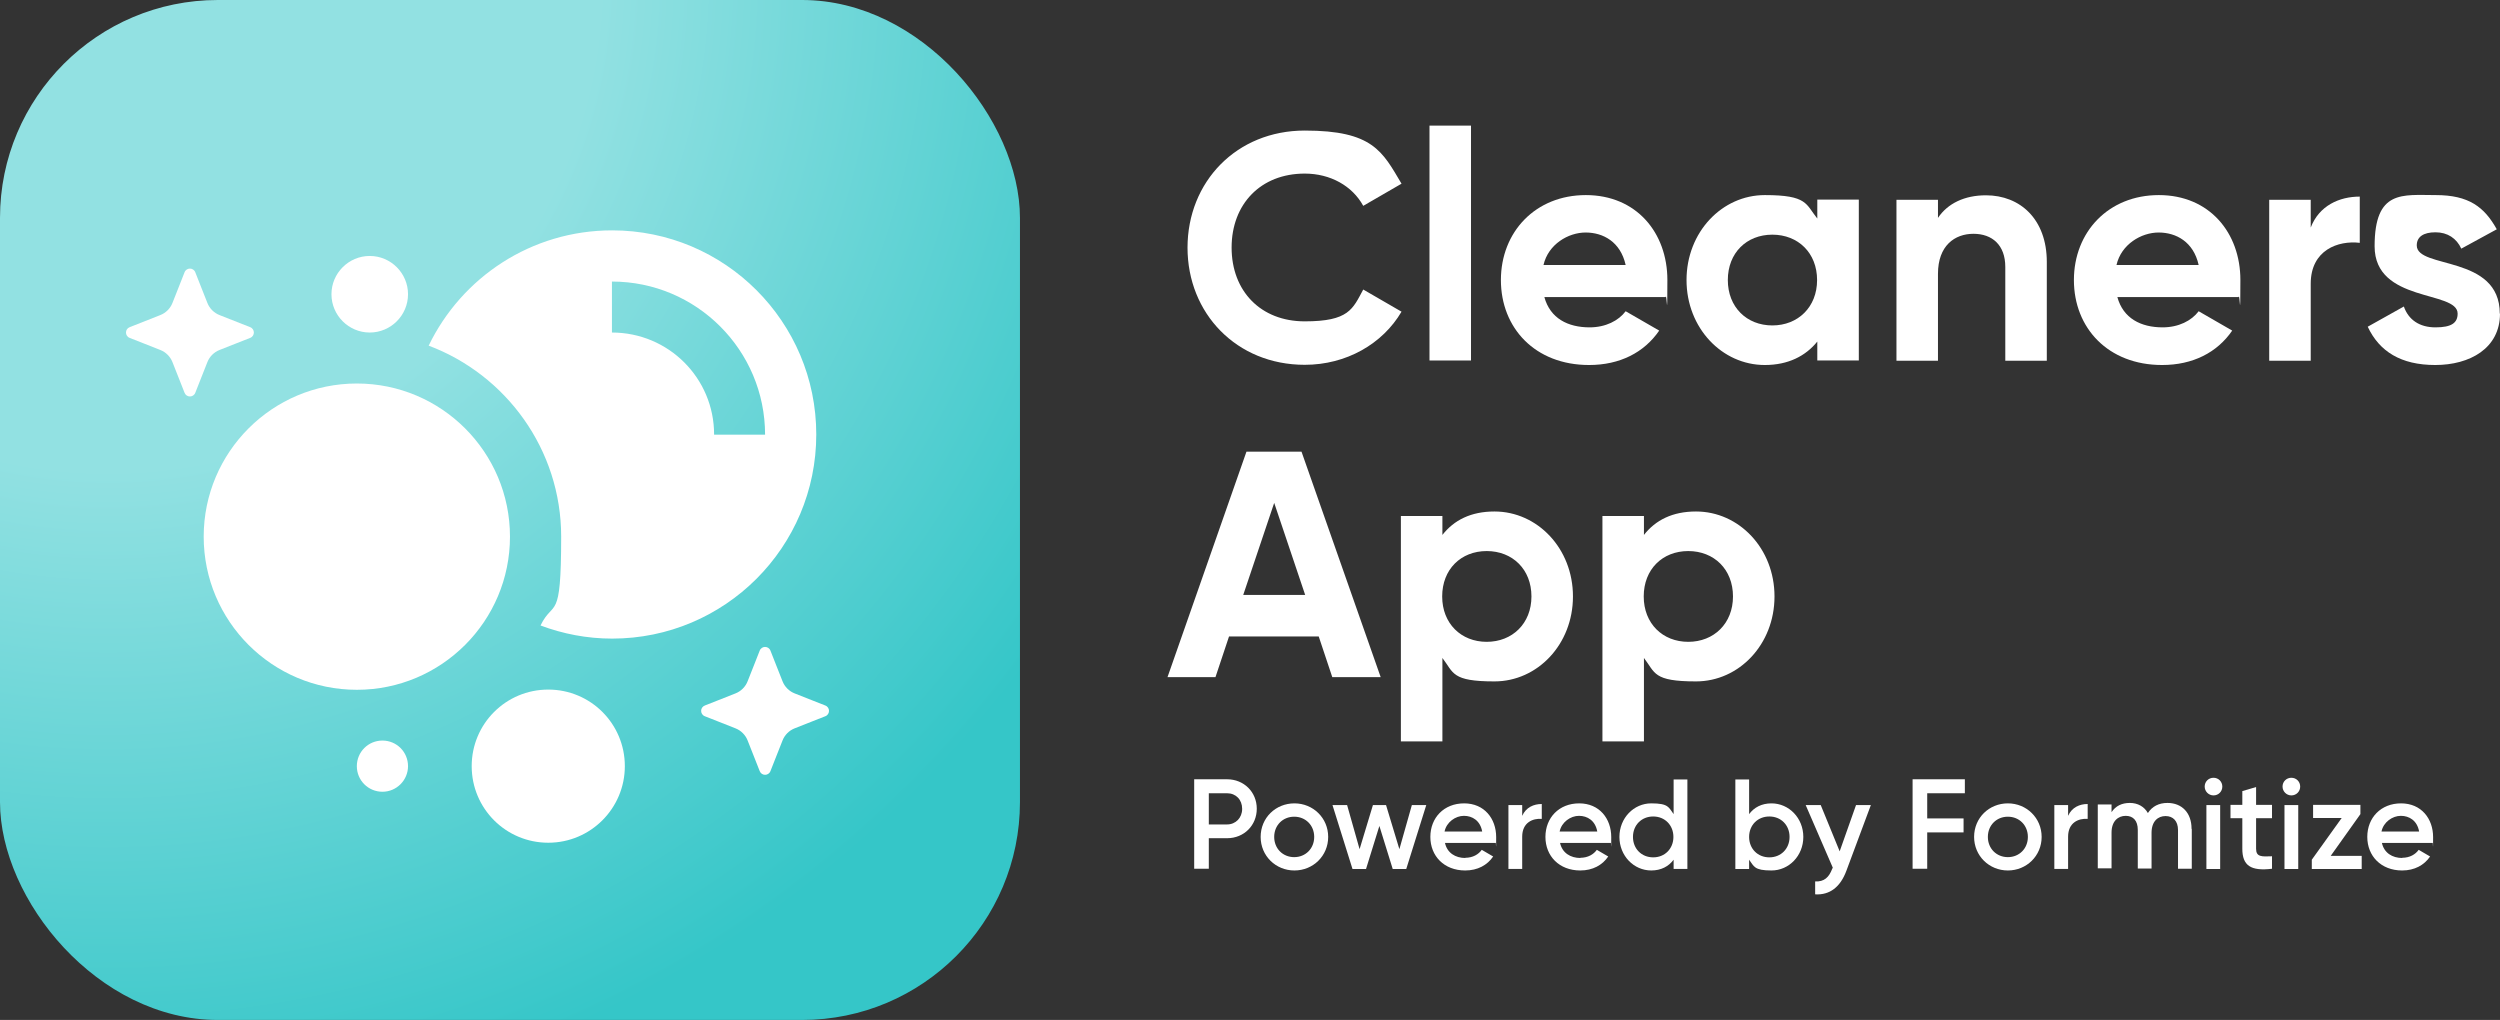
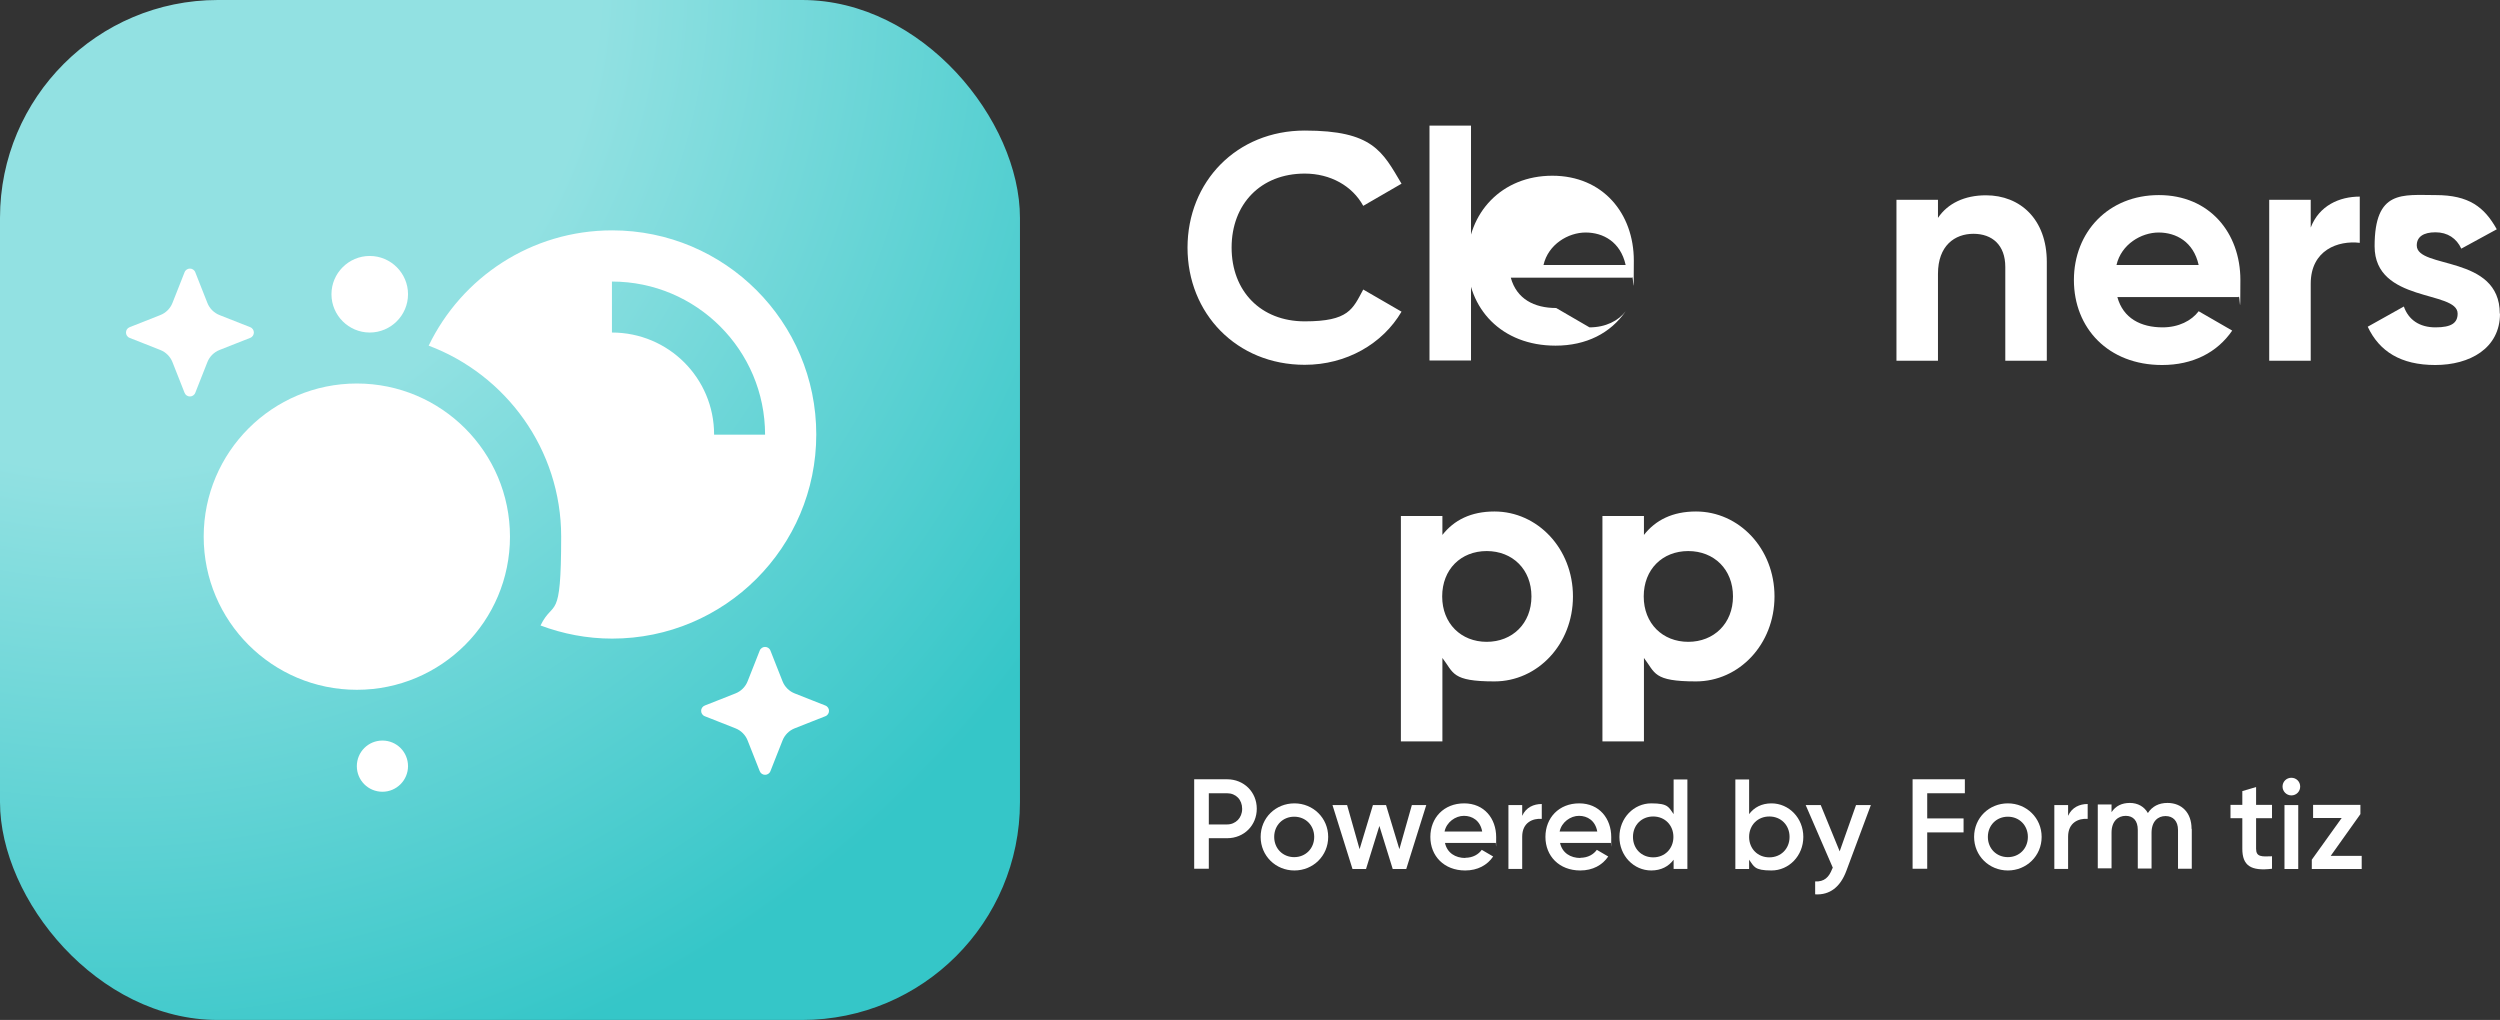
<svg xmlns="http://www.w3.org/2000/svg" id="Layer_2" version="1.1" viewBox="0 0 1162.3 474.2">
  <rect x="0" y="0" width="1162.3" height="474.2" fill="#333333" stroke="none" />
  <defs>
    <style>
      .st0 {
        fill: #fff;
      }

      .st1 {
        fill: url(#radial-gradient);
      }
    </style>
    <radialGradient id="radial-gradient" cx="50.3" cy="-1392.4" fx="50.3" fy="-1392.4" r="761.8" gradientTransform="translate(0 1382.6)" gradientUnits="userSpaceOnUse">
      <stop offset=".3" stop-color="#92e1e2" />
      <stop offset=".7" stop-color="#35c6c8" />
    </radialGradient>
  </defs>
  <g id="Layer_2-2">
    <path class="st0" d="M552.1,115.2c0-30.7,22.8-54.5,54.5-54.5s36.1,9.7,45,24.7l-17.8,10.3c-5.1-9.3-15.3-15-27.2-15-20.5,0-34,14.2-34,34.4s13.5,34.3,34,34.3,22.3-5.7,27.2-14.8l17.8,10.3c-8.8,15-25.7,24.7-45,24.7-31.7,0-54.5-23.9-54.5-54.5h0s0,0,0,0Z" />
    <path class="st0" d="M664.6,58.4h19.3v109.2h-19.3V58.4Z" />
-     <path class="st0" d="M739,152.2c7.5,0,13.5-3.1,16.8-7.5l15.6,9c-7,10.2-18.3,16-32.6,16-25.1,0-41-17.2-41-39.5s16-39.5,39.5-39.5,37.9,17.5,37.9,39.5-.3,5.4-.8,7.9h-56.4c2.7,9.9,10.9,14.1,21.1,14.1h0ZM755.8,123.2c-2.4-10.8-10.5-15.1-18.6-15.1s-17.4,5.5-19.6,15.1h38.2Z" />
-     <path class="st0" d="M864.2,92.8v74.8h-19.3v-8.8c-5.4,6.7-13.5,10.9-24.4,10.9-19.9,0-36.4-17.2-36.4-39.5s16.5-39.5,36.4-39.5,19,4.2,24.4,10.9v-8.8h19.3ZM844.8,130.2c0-12.6-8.8-21.1-20.8-21.1s-20.7,8.5-20.7,21.1,8.8,21.1,20.7,21.1,20.8-8.5,20.8-21.1Z" />
+     <path class="st0" d="M739,152.2c7.5,0,13.5-3.1,16.8-7.5c-7,10.2-18.3,16-32.6,16-25.1,0-41-17.2-41-39.5s16-39.5,39.5-39.5,37.9,17.5,37.9,39.5-.3,5.4-.8,7.9h-56.4c2.7,9.9,10.9,14.1,21.1,14.1h0ZM755.8,123.2c-2.4-10.8-10.5-15.1-18.6-15.1s-17.4,5.5-19.6,15.1h38.2Z" />
    <path class="st0" d="M951.6,121.7v46h-19.3v-43.6c0-10.2-6.1-15.4-14.8-15.4s-16.5,5.5-16.5,18.6v40.4h-19.3v-74.8h19.3v8.4c4.5-6.7,12.3-10.5,22.3-10.5,15.9,0,28.3,11.1,28.3,31h0Z" />
    <path class="st0" d="M1005.4,152.2c7.5,0,13.5-3.1,16.8-7.5l15.6,9c-7,10.2-18.3,16-32.6,16-25.1,0-41-17.2-41-39.5s16-39.5,39.5-39.5,37.9,17.5,37.9,39.5-.3,5.4-.8,7.9h-56.4c2.7,9.9,10.9,14.1,21.1,14.1h0ZM1022.2,123.2c-2.4-10.8-10.5-15.1-18.6-15.1s-17.4,5.5-19.6,15.1h38.2Z" />
    <path class="st0" d="M1097.1,91.3v21.6c-10-1.2-22.8,3.3-22.8,19v35.8h-19.3v-74.8h19.3v12.9c3.9-10.2,13.3-14.4,22.8-14.4Z" />
    <path class="st0" d="M1162.3,145.8c0,16.2-14.1,23.9-30.1,23.9s-26-6.3-31.4-17.8l16.8-9.4c2.1,6.1,7.2,9.7,14.7,9.7s10.3-2.1,10.3-6.4c0-10.9-38.6-4.9-38.6-31.3s13-23.8,28.4-23.8,22.6,5.5,28.4,15.9l-16.5,9c-2.2-4.8-6.4-7.6-12-7.6s-8.7,2.1-8.7,6.1c0,11.1,38.6,4.2,38.6,31.7h0,0Z" />
-     <path class="st0" d="M613.2,295.9h-41.8l-6.3,18.9h-22.3l36.7-104.8h25.6l36.8,104.8h-22.5l-6.3-18.9h0ZM606.8,276.6l-14.4-42.8-14.4,42.8h28.7Z" />
    <path class="st0" d="M731.3,277.3c0,22.3-16.5,39.5-36.5,39.5s-18.9-4-24.2-10.9v38.8h-19.3v-104.8h19.3v8.8c5.4-6.9,13.3-10.9,24.2-10.9,20,0,36.5,17.2,36.5,39.5h0ZM712,277.3c0-12.6-8.8-21.1-20.8-21.1s-20.7,8.5-20.7,21.1,8.8,21.1,20.7,21.1,20.8-8.5,20.8-21.1Z" />
    <path class="st0" d="M825,277.3c0,22.3-16.5,39.5-36.5,39.5s-18.9-4-24.2-10.9v38.8h-19.3v-104.8h19.3v8.8c5.4-6.9,13.3-10.9,24.2-10.9,20,0,36.5,17.2,36.5,39.5h0ZM805.7,277.3c0-12.6-8.8-21.1-20.8-21.1s-20.7,8.5-20.7,21.1,8.8,21.1,20.7,21.1,20.8-8.5,20.8-21.1Z" />
    <path class="st0" d="M584.3,376c0,7.7-5.9,13.7-13.8,13.7h-8.5v14.2h-6.8v-41.6h15.3c7.8,0,13.8,5.9,13.8,13.7h0ZM577.5,376c0-4.2-2.9-7.2-7-7.2h-8.5v14.5h8.5c4,0,7-3.1,7-7.2h0Z" />
    <path class="st0" d="M586.1,389.1c0-8.9,7-15.6,15.7-15.6s15.7,6.8,15.7,15.6-7,15.6-15.7,15.6-15.7-6.8-15.7-15.6ZM611,389.1c0-5.4-4-9.4-9.3-9.4s-9.3,4-9.3,9.4,4,9.4,9.3,9.4,9.3-4,9.3-9.4Z" />
    <path class="st0" d="M663.1,374.3l-9.3,29.7h-6.3l-6.2-20-6.2,20h-6.3l-9.3-29.7h6.8l5.8,20.5,6.2-20.5h6.1l6.2,20.5,5.8-20.5h6.8,0Z" />
    <path class="st0" d="M681.2,398.8c3.6,0,6.2-1.6,7.7-3.7l5.3,3.1c-2.7,4-7.2,6.5-13,6.5-9.8,0-16.2-6.7-16.2-15.6s6.3-15.6,15.7-15.6,14.9,7.1,14.9,15.7-.1,1.8-.2,2.7h-23.6c1,4.6,4.8,7,9.5,7h0ZM689.1,386.6c-.9-5.1-4.6-7.3-8.5-7.3s-8.1,2.9-9,7.3h17.5,0Z" />
    <path class="st0" d="M716.8,373.7v7c-4.2-.3-9.1,1.7-9.1,8.3v15h-6.4v-29.7h6.4v5c1.8-4,5.4-5.5,9.1-5.5Z" />
    <path class="st0" d="M734.7,398.8c3.6,0,6.2-1.6,7.7-3.7l5.3,3.1c-2.7,4-7.2,6.5-13,6.5-9.8,0-16.2-6.7-16.2-15.6s6.3-15.6,15.7-15.6,14.9,7.1,14.9,15.7-.1,1.8-.2,2.7h-23.6c1,4.6,4.8,7,9.5,7h0ZM742.6,386.6c-.9-5.1-4.6-7.3-8.5-7.3s-8.1,2.9-9,7.3h17.5,0Z" />
    <path class="st0" d="M784.5,362.4v41.6h-6.4v-4.3c-2.3,3.1-5.8,5-10.4,5-8.1,0-14.8-6.8-14.8-15.6s6.7-15.6,14.8-15.6,8.1,1.9,10.4,5v-16.1h6.4ZM778,389.1c0-5.5-4-9.5-9.4-9.5s-9.4,4-9.4,9.5,4,9.5,9.4,9.5,9.4-4,9.4-9.5Z" />
    <path class="st0" d="M838.4,389.1c0,8.8-6.7,15.6-14.8,15.6s-8.1-1.9-10.4-5v4.3h-6.4v-41.6h6.4v16.1c2.3-3.1,5.8-5,10.4-5,8.1,0,14.8,6.8,14.8,15.6h0ZM832,389.1c0-5.5-4-9.5-9.4-9.5s-9.4,4-9.4,9.5,4,9.5,9.4,9.5,9.4-4,9.4-9.5Z" />
    <path class="st0" d="M869.8,374.3l-11.4,30.6c-2.8,7.5-7.7,11.3-14.5,10.9v-6c4.2.2,6.4-1.9,7.9-5.8l.3-.6-12.6-29.1h7l8.8,21.5,7.6-21.5h6.8,0Z" />
    <path class="st0" d="M896,368.9v11.6h16.9v6.5h-16.9v16.9h-6.8v-41.6h24.3v6.5h-17.5,0Z" />
    <path class="st0" d="M917.8,389.1c0-8.9,7-15.6,15.7-15.6s15.7,6.8,15.7,15.6-7,15.6-15.7,15.6-15.7-6.8-15.7-15.6ZM942.8,389.1c0-5.4-4-9.4-9.3-9.4s-9.3,4-9.3,9.4,4,9.4,9.3,9.4,9.3-4,9.3-9.4Z" />
    <path class="st0" d="M970.6,373.7v7c-4.2-.3-9.1,1.7-9.1,8.3v15h-6.4v-29.7h6.4v5c1.8-4,5.4-5.5,9.1-5.5Z" />
    <path class="st0" d="M1019,385.5v18.4h-6.4v-18c0-4.2-2.3-6.5-5.8-6.5s-6.5,2.4-6.5,7.8v16.6h-6.4v-18c0-4.2-2.1-6.5-5.6-6.5s-6.6,2.4-6.6,7.8v16.6h-6.4v-29.7h6.4v3.6c1.9-2.9,4.8-4.3,8.5-4.3s6.7,1.7,8.4,4.7c2-3.1,5.1-4.7,9.1-4.7,6.7,0,11.2,4.6,11.2,12h0Z" />
-     <path class="st0" d="M1025,365.7c0-2.3,1.8-4.1,4.1-4.1s4.1,1.8,4.1,4.1-1.8,4.1-4.1,4.1-4.1-1.9-4.1-4.1ZM1025.8,374.3h6.4v29.7h-6.4v-29.7h0Z" />
    <path class="st0" d="M1048.9,380.4v14.2c0,3.8,2.5,3.7,7.4,3.5v5.8c-9.9,1.2-13.8-1.5-13.8-9.3v-14.2h-5.5v-6.2h5.5v-6.4l6.4-1.9v8.3h7.4v6.2h-7.4,0Z" />
    <path class="st0" d="M1061.2,365.7c0-2.3,1.8-4.1,4.1-4.1s4.1,1.8,4.1,4.1-1.8,4.1-4.1,4.1-4.1-1.9-4.1-4.1ZM1062.1,374.3h6.4v29.7h-6.4v-29.7Z" />
    <path class="st0" d="M1098,397.9v6.1h-23.2v-4.3l13.9-19.4h-13.3v-6.1h22v4.3l-13.8,19.4h14.4Z" />
-     <path class="st0" d="M1116.8,398.8c3.6,0,6.2-1.6,7.7-3.7l5.3,3.1c-2.7,4-7.2,6.5-13,6.5-9.8,0-16.2-6.7-16.2-15.6s6.3-15.6,15.7-15.6,14.9,7.1,14.9,15.7-.1,1.8-.2,2.7h-23.6c1,4.6,4.8,7,9.5,7h0ZM1124.7,386.6c-.9-5.1-4.6-7.3-8.5-7.3s-8.1,2.9-9,7.3h17.5Z" />
    <rect class="st1" x="0" y="0" width="474.2" height="474.2" rx="101.3" ry="101.3" />
    <path class="st0" d="M237.1,249.5c0,39.3-31.9,71.2-71.2,71.2s-71.2-31.9-71.2-71.2,31.9-71.2,71.2-71.2,71.2,31.9,71.2,71.2h0Z" />
-     <path class="st0" d="M290.5,356.2c0,19.6-15.9,35.6-35.6,35.6s-35.6-15.9-35.6-35.6,15.9-35.6,35.6-35.6,35.6,15.9,35.6,35.6" />
    <path class="st0" d="M189.7,356.2c0,6.5-5.3,11.9-11.9,11.9s-11.9-5.3-11.9-11.9,5.3-11.9,11.9-11.9,11.9,5.3,11.9,11.9" />
    <path class="st0" d="M189.7,136.8c0,9.8-8,17.8-17.8,17.8s-17.8-8-17.8-17.8,8-17.8,17.8-17.8,17.8,8,17.8,17.8" />
    <path class="st0" d="M284.6,107.1c-37.6,0-70,21.9-85.3,53.6,35.9,13.5,61.6,48.2,61.6,88.8s-3.5,28.8-9.6,41.3c10.4,3.9,21.6,6.1,33.3,6.1,52.4,0,94.9-42.5,94.9-94.9s-42.5-94.9-94.9-94.9h0ZM332,202c0-26.2-21.2-47.4-47.5-47.4v-23.7c39.3,0,71.2,31.9,71.2,71.2h-23.7,0Z" />
    <path class="st0" d="M383.7,328l-6.1-2.4-8.1-3.2c-2.6-1-4.7-3.1-5.7-5.7l-3.2-8.1-2.4-6.1c-.9-2.3-4.1-2.3-5,0l-2.4,6.1-3.2,8.1c-1,2.6-3.1,4.7-5.7,5.7l-8.1,3.2-6.1,2.4c-2.3.9-2.3,4.1,0,5l6.1,2.4,8.1,3.2c2.6,1,4.7,3.1,5.7,5.7l3.2,8.1,2.4,6.1c.9,2.3,4.1,2.3,5,0l2.4-6.1,3.2-8.1c1-2.6,3.1-4.7,5.7-5.7l8.1-3.2,6.1-2.4c2.3-.9,2.3-4.1,0-5h0Z" />
    <path class="st0" d="M116.3,152.1l-6.1-2.4-8.1-3.2c-2.6-1-4.7-3.1-5.7-5.7l-3.2-8.1-2.4-6.1c-.9-2.3-4.1-2.3-5,0l-2.4,6.1-3.2,8.1c-1,2.6-3.1,4.7-5.7,5.7l-8.1,3.2-6.1,2.4c-2.3.9-2.3,4.1,0,5l6.1,2.4,8.1,3.2c2.6,1,4.7,3.1,5.7,5.7l3.2,8.1,2.4,6.1c.9,2.3,4.1,2.3,5,0l2.4-6.1,3.2-8.1c1-2.6,3.1-4.7,5.7-5.7l8.1-3.2,6.1-2.4c2.3-.9,2.3-4.1,0-5h0Z" />
  </g>
</svg>